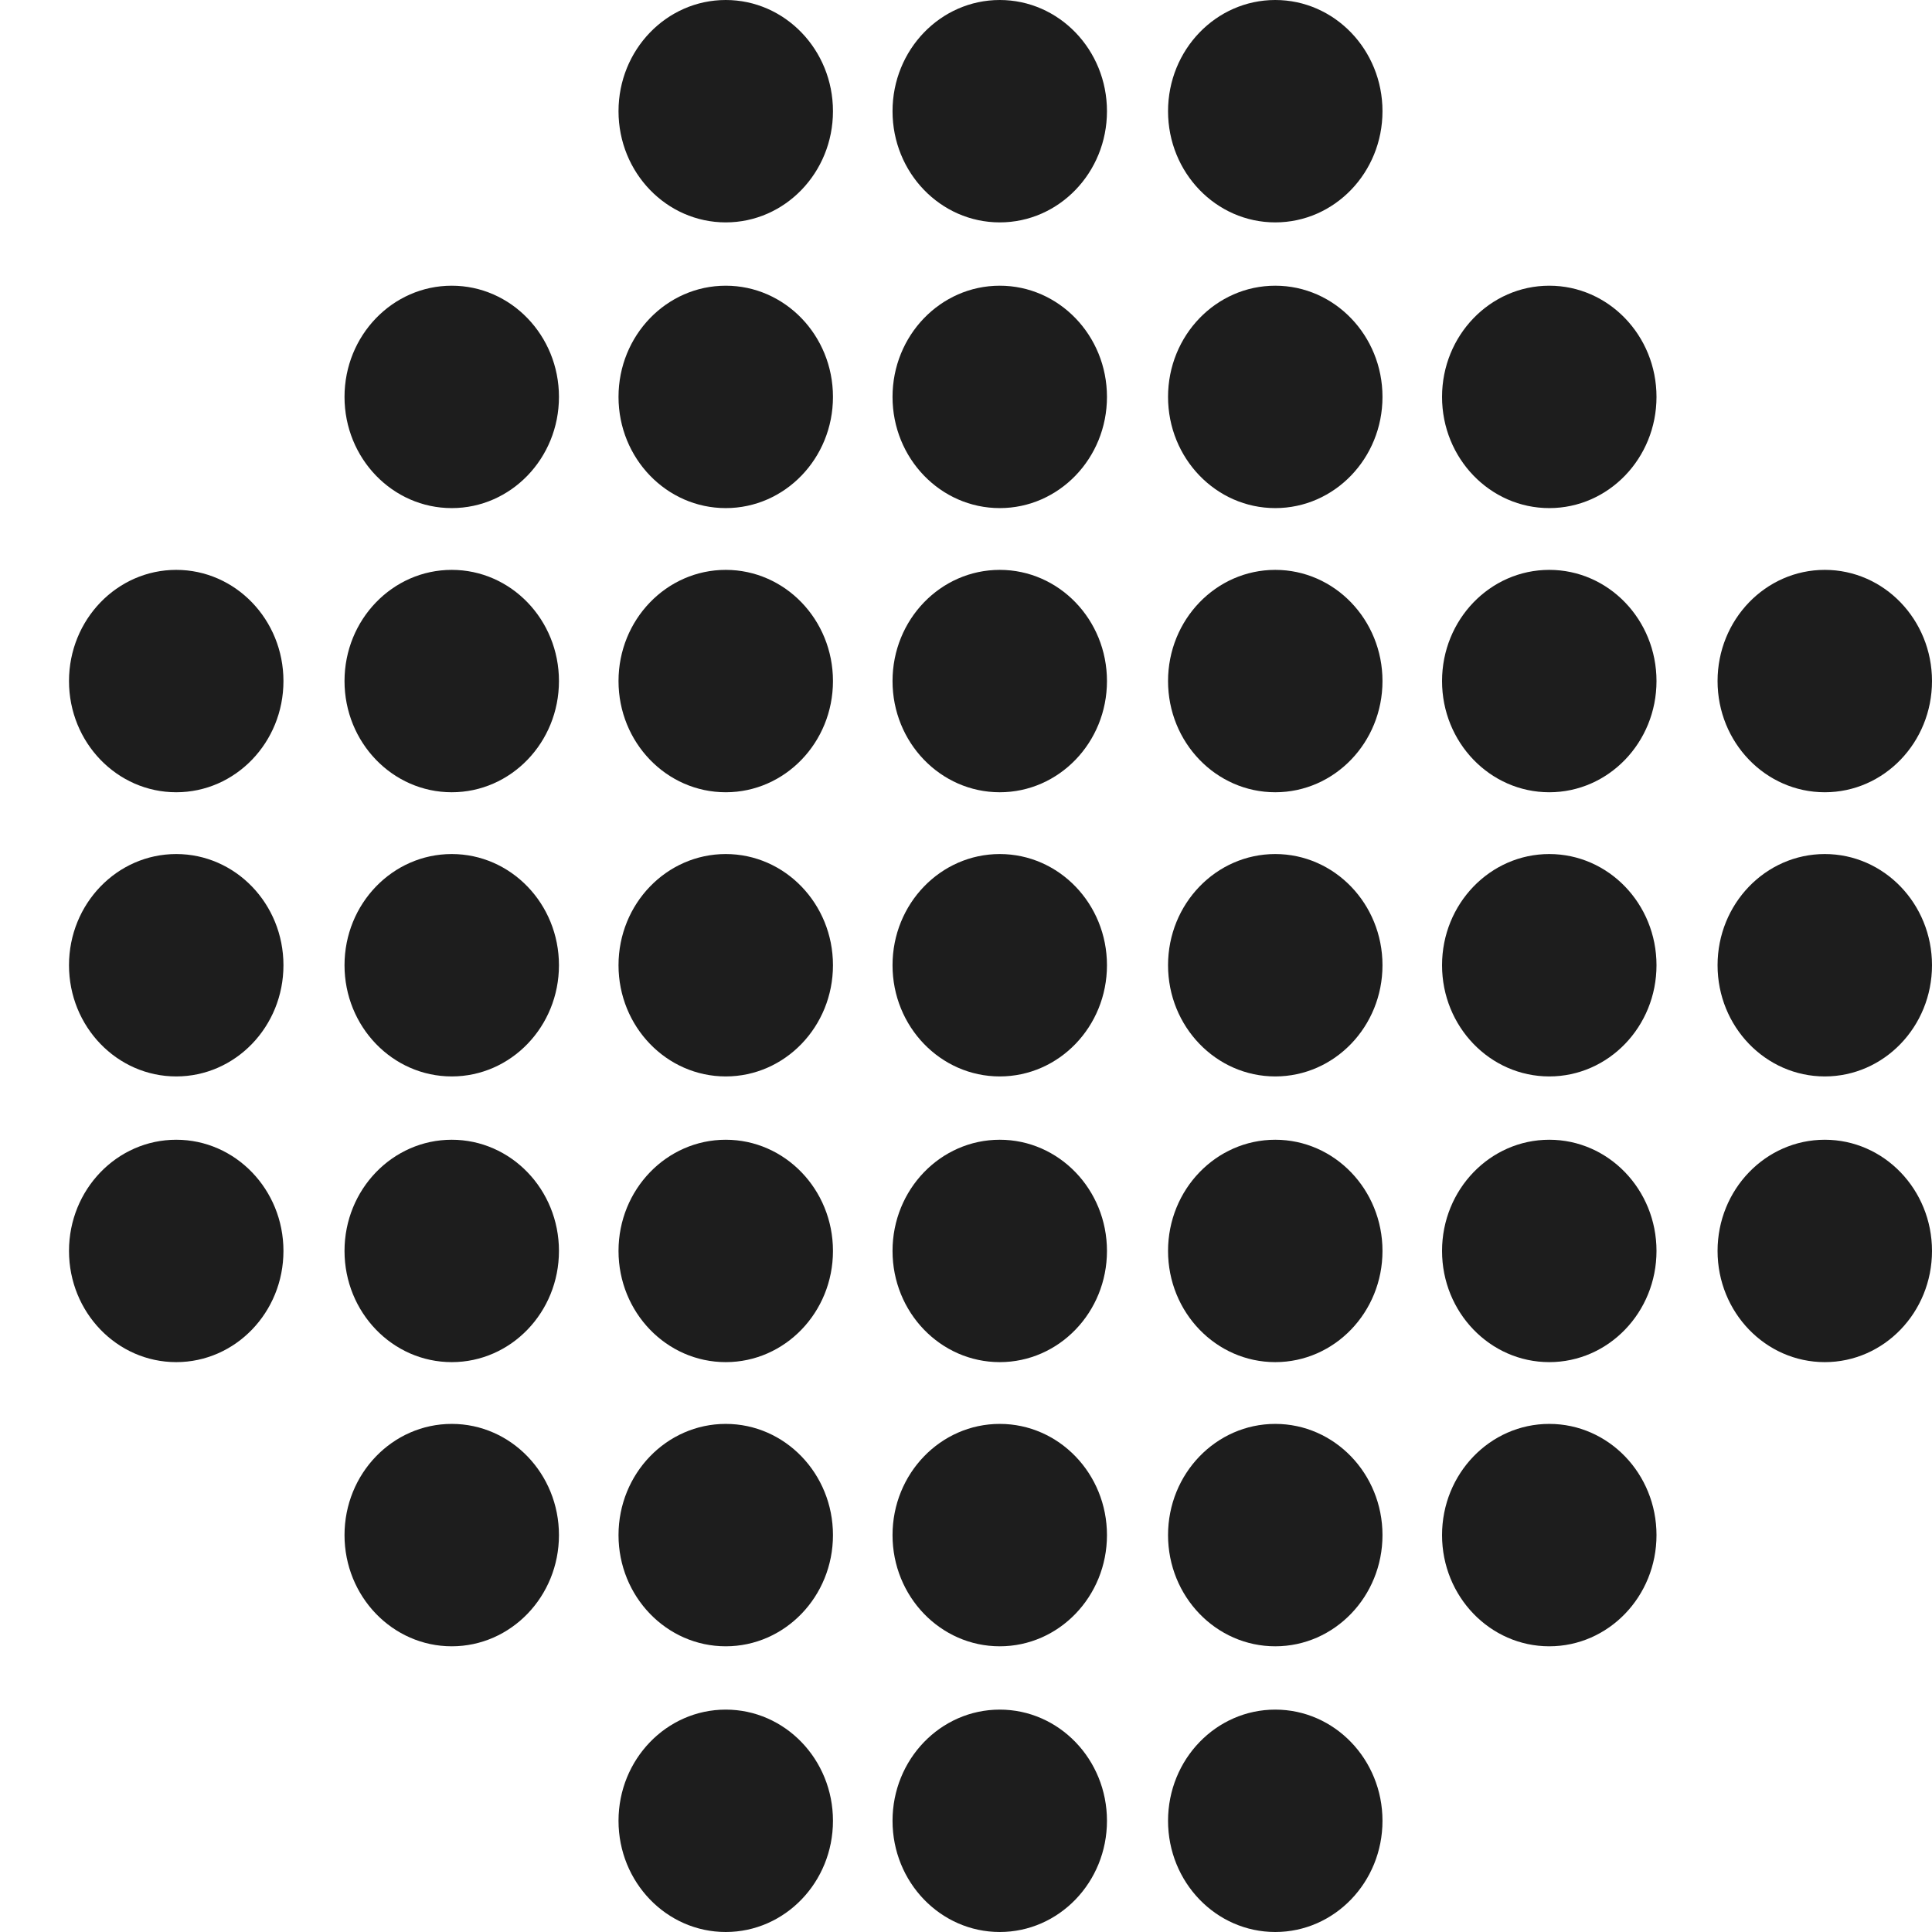
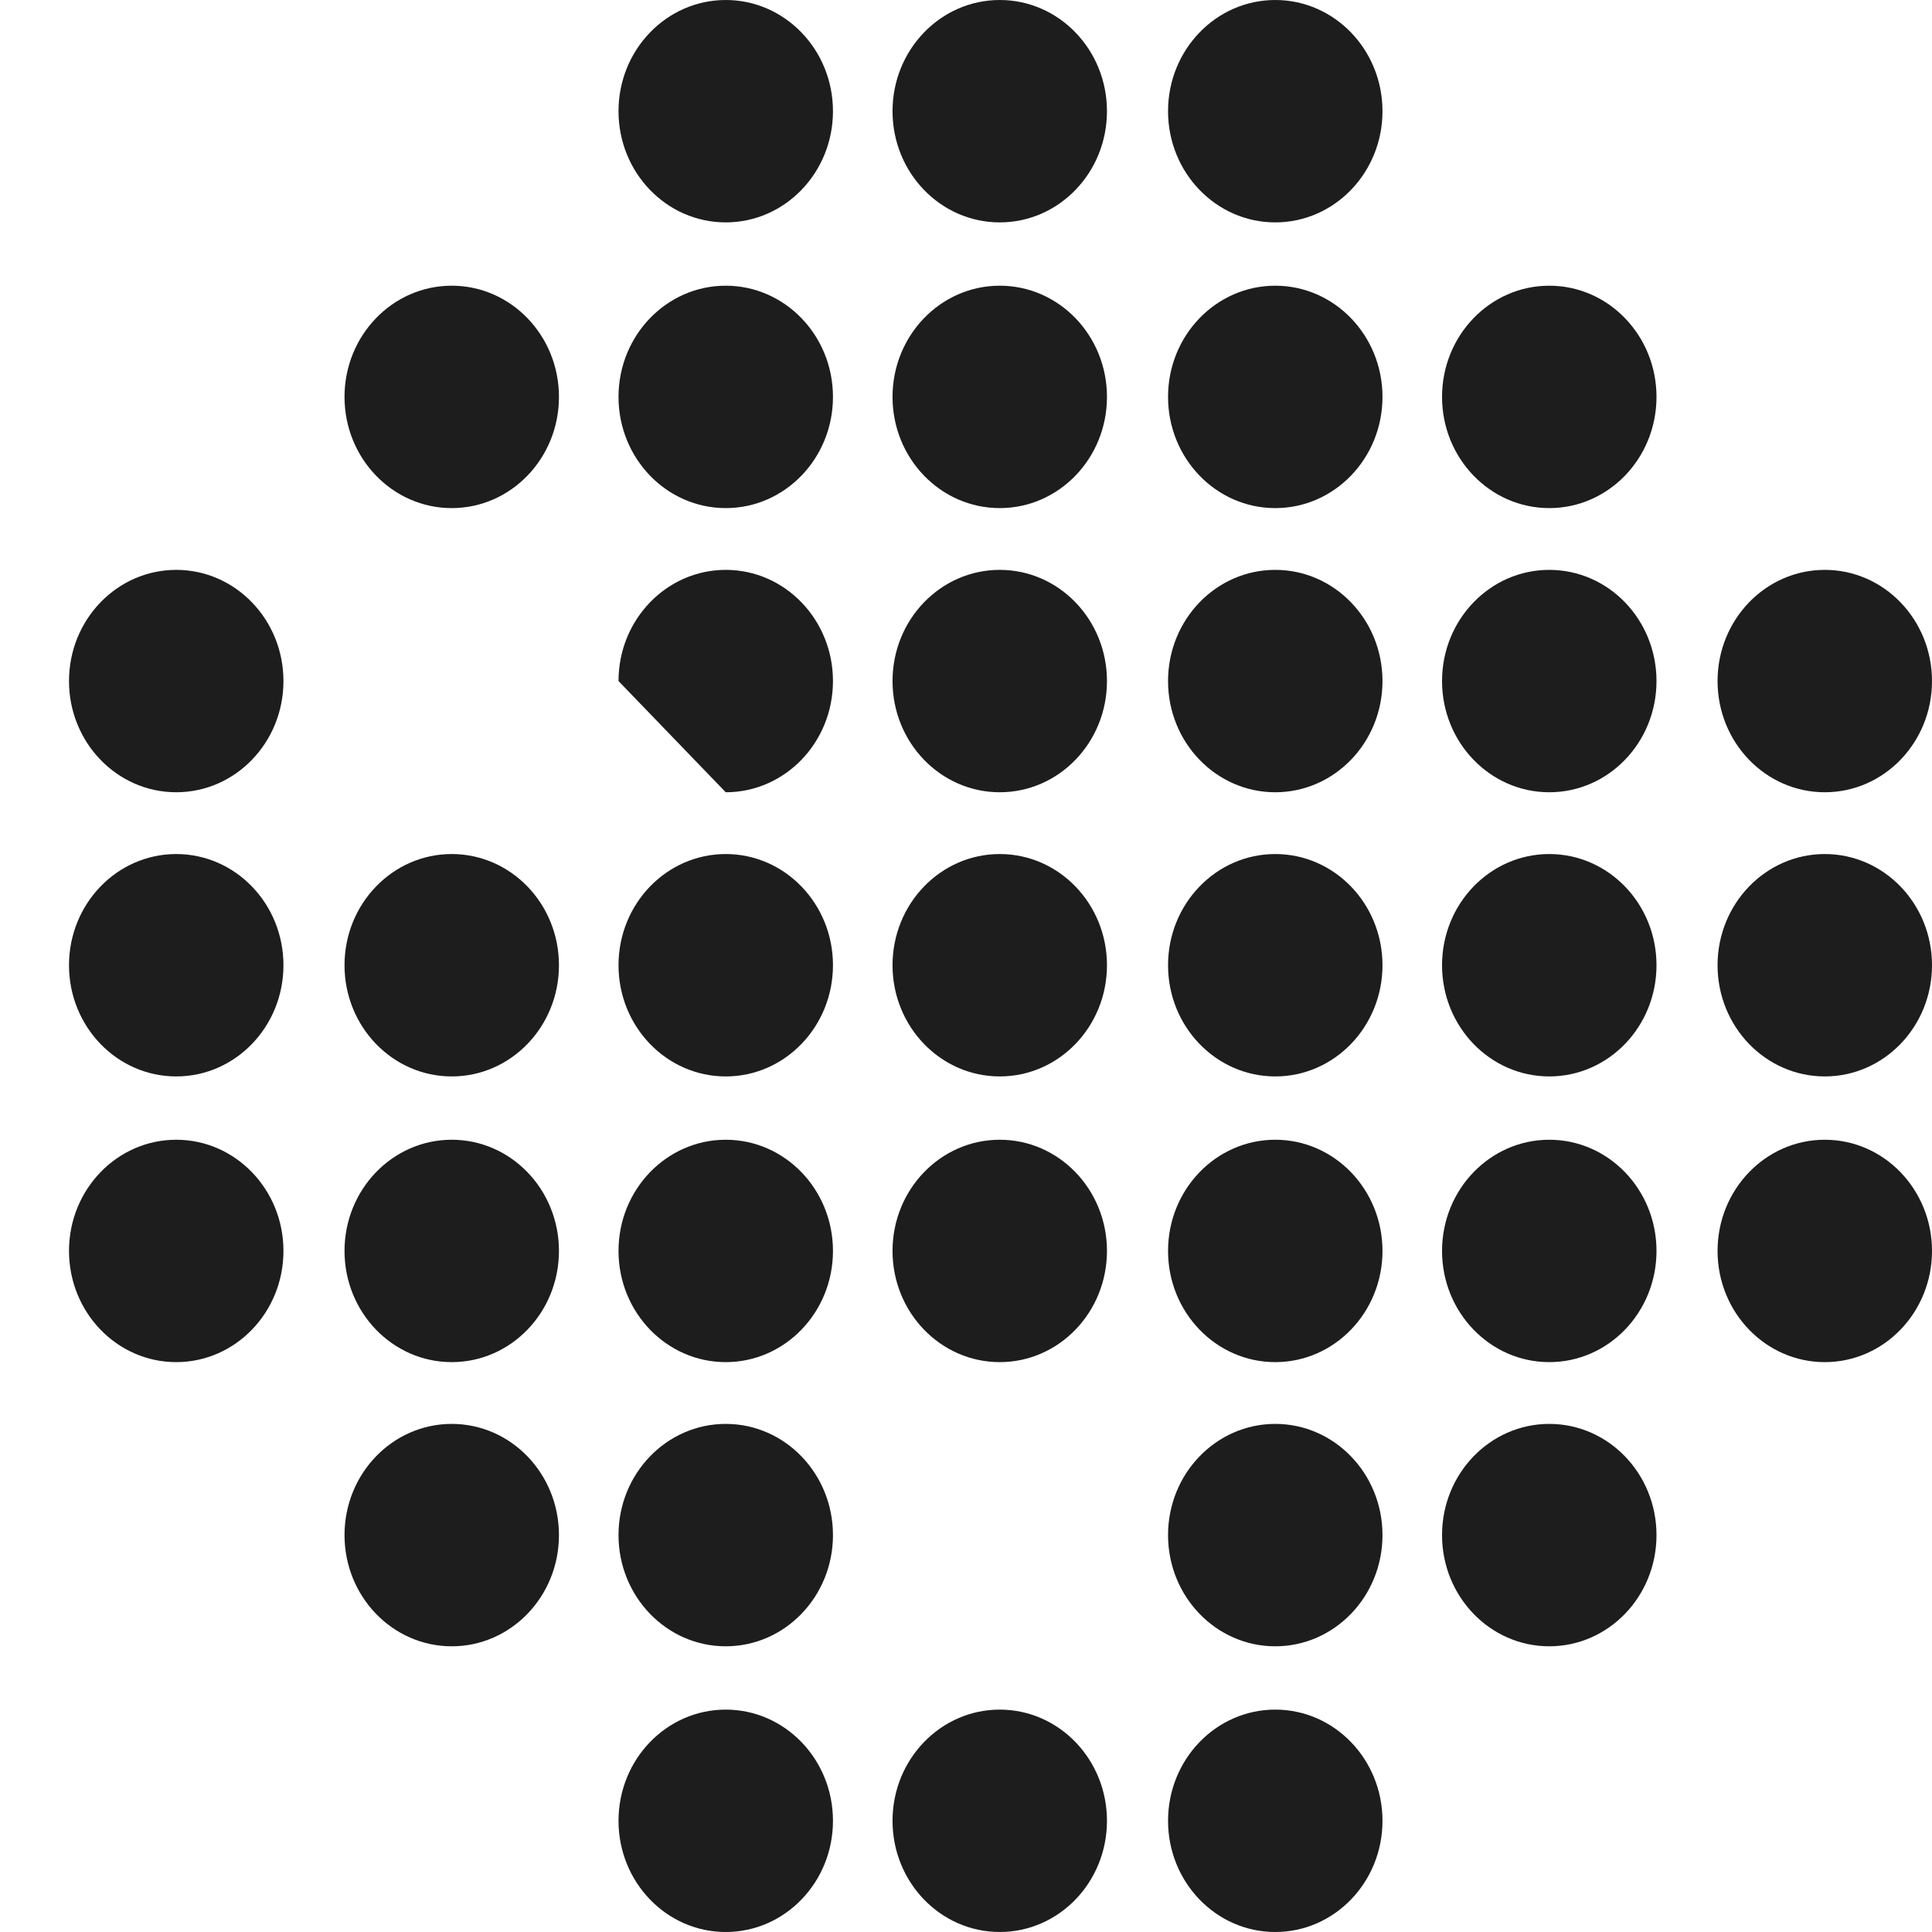
<svg xmlns="http://www.w3.org/2000/svg" width="140" height="140" viewBox="0 0 140 140" fill="none">
  <path d="M52.59 16.115C56.881 16.115 60.36 12.508 60.36 8.058C60.36 3.607 56.881 0 52.59 0C48.299 0 44.82 3.607 44.82 8.058C44.82 12.508 48.299 16.115 52.59 16.115Z" fill="#1D1D1D" />
  <path d="M72.446 16.115C76.737 16.115 80.215 12.508 80.215 8.058C80.215 3.607 76.737 0 72.446 0C68.154 0 64.676 3.607 64.676 8.058C64.676 12.508 68.154 16.115 72.446 16.115Z" fill="#1D1D1D" />
  <path d="M92.41 16.115C96.702 16.115 100.18 12.508 100.18 8.058C100.18 3.607 96.702 0 92.41 0C88.119 0 84.641 3.607 84.641 8.058C84.641 12.508 88.119 16.115 92.41 16.115Z" fill="#1D1D1D" />
  <path d="M52.59 36.819C56.881 36.819 60.36 33.211 60.36 28.761C60.36 24.311 56.881 20.703 52.59 20.703C48.299 20.703 44.82 24.311 44.82 28.761C44.82 33.211 48.299 36.819 52.59 36.819Z" fill="#1D1D1D" />
  <path d="M32.735 36.819C37.026 36.819 40.504 33.211 40.504 28.761C40.504 24.311 37.026 20.703 32.735 20.703C28.444 20.703 24.965 24.311 24.965 28.761C24.965 33.211 28.444 36.819 32.735 36.819Z" fill="#1D1D1D" />
  <path d="M72.446 36.819C76.737 36.819 80.215 33.211 80.215 28.761C80.215 24.311 76.737 20.703 72.446 20.703C68.154 20.703 64.676 24.311 64.676 28.761C64.676 33.211 68.154 36.819 72.446 36.819Z" fill="#1D1D1D" />
  <path d="M92.41 36.819C96.702 36.819 100.18 33.211 100.18 28.761C100.18 24.311 96.702 20.703 92.41 20.703C88.119 20.703 84.641 24.311 84.641 28.761C84.641 33.211 88.119 36.819 92.41 36.819Z" fill="#1D1D1D" />
  <path d="M112.266 36.819C116.557 36.819 120.036 33.211 120.036 28.761C120.036 24.311 116.557 20.703 112.266 20.703C107.975 20.703 104.496 24.311 104.496 28.761C104.496 33.211 107.975 36.819 112.266 36.819Z" fill="#1D1D1D" />
  <path d="M92.41 140C96.702 140 100.18 136.393 100.18 131.942C100.18 127.492 96.702 123.885 92.41 123.885C88.119 123.885 84.641 127.492 84.641 131.942C84.641 136.393 88.119 140 92.41 140Z" fill="#1D1D1D" />
  <path d="M72.446 140C76.737 140 80.215 136.393 80.215 131.942C80.215 127.492 76.737 123.885 72.446 123.885C68.154 123.885 64.676 127.492 64.676 131.942C64.676 136.393 68.154 140 72.446 140Z" fill="#1D1D1D" />
  <path d="M52.59 140C56.881 140 60.36 136.393 60.36 131.942C60.36 127.492 56.881 123.885 52.59 123.885C48.299 123.885 44.82 127.492 44.82 131.942C44.82 136.393 48.299 140 52.59 140Z" fill="#1D1D1D" />
  <path d="M92.41 119.297C96.702 119.297 100.18 115.689 100.18 111.239C100.18 106.789 96.702 103.181 92.41 103.181C88.119 103.181 84.641 106.789 84.641 111.239C84.641 115.689 88.119 119.297 92.41 119.297Z" fill="#1D1D1D" />
  <path d="M112.266 119.297C116.557 119.297 120.036 115.689 120.036 111.239C120.036 106.789 116.557 103.181 112.266 103.181C107.975 103.181 104.496 106.789 104.496 111.239C104.496 115.689 107.975 119.297 112.266 119.297Z" fill="#1D1D1D" />
-   <path d="M72.446 119.297C76.737 119.297 80.215 115.689 80.215 111.239C80.215 106.789 76.737 103.181 72.446 103.181C68.154 103.181 64.676 106.789 64.676 111.239C64.676 115.689 68.154 119.297 72.446 119.297Z" fill="#1D1D1D" />
  <path d="M52.59 119.297C56.881 119.297 60.36 115.689 60.36 111.239C60.36 106.789 56.881 103.181 52.59 103.181C48.299 103.181 44.82 106.789 44.82 111.239C44.82 115.689 48.299 119.297 52.59 119.297Z" fill="#1D1D1D" />
  <path d="M32.735 119.297C37.026 119.297 40.504 115.689 40.504 111.239C40.504 106.789 37.026 103.181 32.735 103.181C28.444 103.181 24.965 106.789 24.965 111.239C24.965 115.689 28.444 119.297 32.735 119.297Z" fill="#1D1D1D" />
-   <path d="M52.59 57.41C56.881 57.41 60.36 53.803 60.36 49.352C60.36 44.902 56.881 41.295 52.59 41.295C48.299 41.295 44.82 44.902 44.82 49.352C44.82 53.803 48.299 57.41 52.59 57.41Z" fill="#1D1D1D" />
-   <path d="M32.735 57.41C37.026 57.41 40.504 53.803 40.504 49.352C40.504 44.902 37.026 41.295 32.735 41.295C28.444 41.295 24.965 44.902 24.965 49.352C24.965 53.803 28.444 57.41 32.735 57.41Z" fill="#1D1D1D" />
+   <path d="M52.59 57.41C56.881 57.41 60.36 53.803 60.36 49.352C60.36 44.902 56.881 41.295 52.59 41.295C48.299 41.295 44.82 44.902 44.82 49.352Z" fill="#1D1D1D" />
  <path d="M12.77 57.41C17.061 57.41 20.54 53.803 20.54 49.353C20.54 44.903 17.061 41.295 12.77 41.295C8.479 41.295 5 44.903 5 49.353C5 53.803 8.479 57.41 12.77 57.41Z" fill="#1D1D1D" />
  <path d="M72.446 57.41C76.737 57.41 80.215 53.803 80.215 49.352C80.215 44.902 76.737 41.295 72.446 41.295C68.154 41.295 64.676 44.902 64.676 49.352C64.676 53.803 68.154 57.41 72.446 57.41Z" fill="#1D1D1D" />
  <path d="M92.41 57.41C96.702 57.41 100.18 53.803 100.18 49.352C100.18 44.902 96.702 41.295 92.41 41.295C88.119 41.295 84.641 44.902 84.641 49.352C84.641 53.803 88.119 57.41 92.41 57.41Z" fill="#1D1D1D" />
  <path d="M112.266 57.41C116.557 57.41 120.036 53.803 120.036 49.352C120.036 44.902 116.557 41.295 112.266 41.295C107.975 41.295 104.496 44.902 104.496 49.352C104.496 53.803 107.975 57.41 112.266 57.41Z" fill="#1D1D1D" />
  <path d="M132.231 57.41C136.522 57.41 140 53.803 140 49.352C140 44.902 136.522 41.295 132.231 41.295C127.94 41.295 124.461 44.902 124.461 49.352C124.461 53.803 127.94 57.41 132.231 57.41Z" fill="#1D1D1D" />
  <path d="M52.59 78.002C56.881 78.002 60.36 74.394 60.36 69.944C60.36 65.494 56.881 61.887 52.59 61.887C48.299 61.887 44.82 65.494 44.82 69.944C44.82 74.394 48.299 78.002 52.59 78.002Z" fill="#1D1D1D" />
  <path d="M32.735 78.002C37.026 78.002 40.504 74.394 40.504 69.944C40.504 65.494 37.026 61.887 32.735 61.887C28.444 61.887 24.965 65.494 24.965 69.944C24.965 74.394 28.444 78.002 32.735 78.002Z" fill="#1D1D1D" />
  <path d="M12.77 78.002C17.061 78.002 20.54 74.394 20.54 69.944C20.54 65.494 17.061 61.887 12.77 61.887C8.479 61.887 5 65.494 5 69.944C5 74.394 8.479 78.002 12.77 78.002Z" fill="#1D1D1D" />
  <path d="M72.446 78.002C76.737 78.002 80.215 74.394 80.215 69.944C80.215 65.494 76.737 61.887 72.446 61.887C68.154 61.887 64.676 65.494 64.676 69.944C64.676 74.394 68.154 78.002 72.446 78.002Z" fill="#1D1D1D" />
  <path d="M92.41 78.002C96.702 78.002 100.18 74.394 100.18 69.944C100.18 65.494 96.702 61.887 92.41 61.887C88.119 61.887 84.641 65.494 84.641 69.944C84.641 74.394 88.119 78.002 92.41 78.002Z" fill="#1D1D1D" />
  <path d="M112.266 78.002C116.557 78.002 120.036 74.394 120.036 69.944C120.036 65.494 116.557 61.887 112.266 61.887C107.975 61.887 104.496 65.494 104.496 69.944C104.496 74.394 107.975 78.002 112.266 78.002Z" fill="#1D1D1D" />
  <path d="M132.231 78.002C136.522 78.002 140 74.394 140 69.944C140 65.494 136.522 61.887 132.231 61.887C127.94 61.887 124.461 65.494 124.461 69.944C124.461 74.394 127.94 78.002 132.231 78.002Z" fill="#1D1D1D" />
  <path d="M52.59 98.705C56.881 98.705 60.36 95.098 60.36 90.647C60.36 86.198 56.881 82.59 52.59 82.59C48.299 82.59 44.82 86.198 44.82 90.647C44.82 95.098 48.299 98.705 52.59 98.705Z" fill="#1D1D1D" />
  <path d="M32.735 98.705C37.026 98.705 40.504 95.098 40.504 90.647C40.504 86.198 37.026 82.59 32.735 82.59C28.444 82.59 24.965 86.198 24.965 90.647C24.965 95.098 28.444 98.705 32.735 98.705Z" fill="#1D1D1D" />
  <path d="M12.77 98.705C17.061 98.705 20.54 95.098 20.54 90.647C20.54 86.198 17.061 82.59 12.77 82.59C8.479 82.59 5 86.198 5 90.647C5 95.098 8.479 98.705 12.77 98.705Z" fill="#1D1D1D" />
  <path d="M72.446 98.705C76.737 98.705 80.215 95.098 80.215 90.647C80.215 86.198 76.737 82.59 72.446 82.59C68.154 82.59 64.676 86.198 64.676 90.647C64.676 95.098 68.154 98.705 72.446 98.705Z" fill="#1D1D1D" />
  <path d="M92.41 98.705C96.702 98.705 100.18 95.098 100.18 90.647C100.18 86.198 96.702 82.59 92.41 82.59C88.119 82.59 84.641 86.198 84.641 90.647C84.641 95.098 88.119 98.705 92.41 98.705Z" fill="#1D1D1D" />
  <path d="M112.266 98.705C116.557 98.705 120.036 95.098 120.036 90.647C120.036 86.198 116.557 82.59 112.266 82.59C107.975 82.59 104.496 86.198 104.496 90.647C104.496 95.098 107.975 98.705 112.266 98.705Z" fill="#1D1D1D" />
  <path d="M132.231 98.705C136.522 98.705 140 95.098 140 90.647C140 86.198 136.522 82.59 132.231 82.59C127.94 82.59 124.461 86.198 124.461 90.647C124.461 95.098 127.94 98.705 132.231 98.705Z" fill="#1D1D1D" />
</svg>